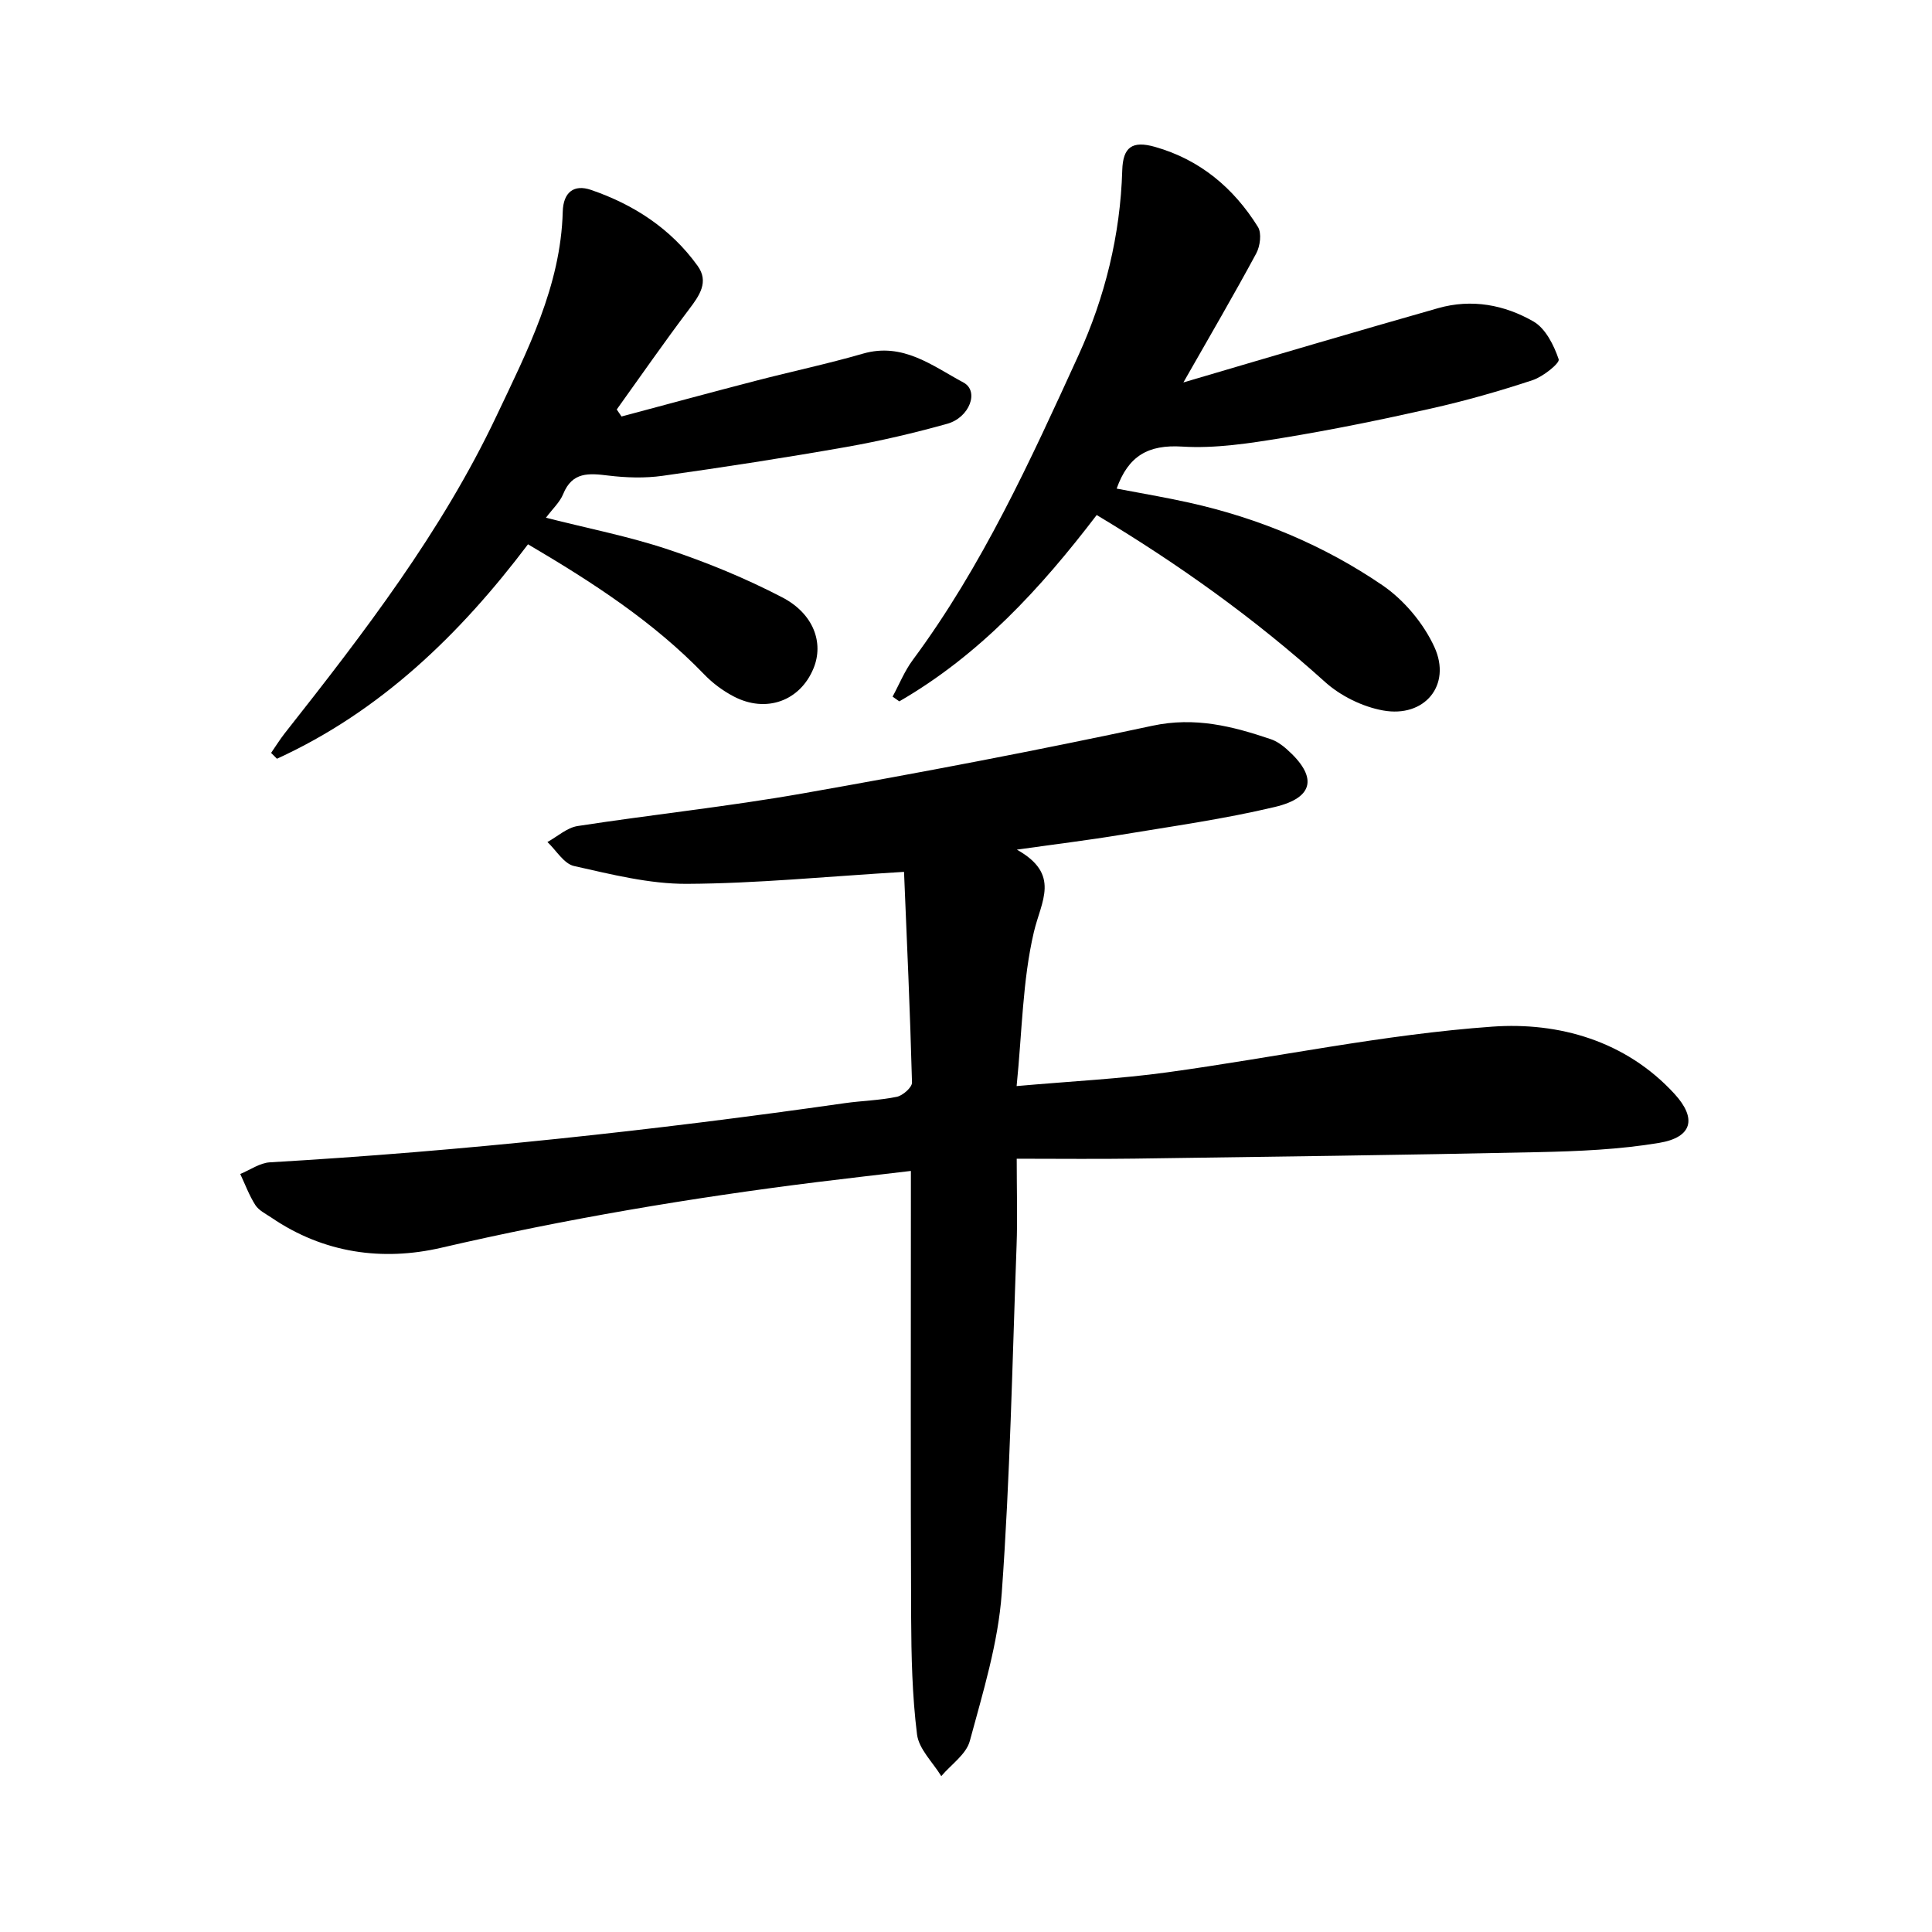
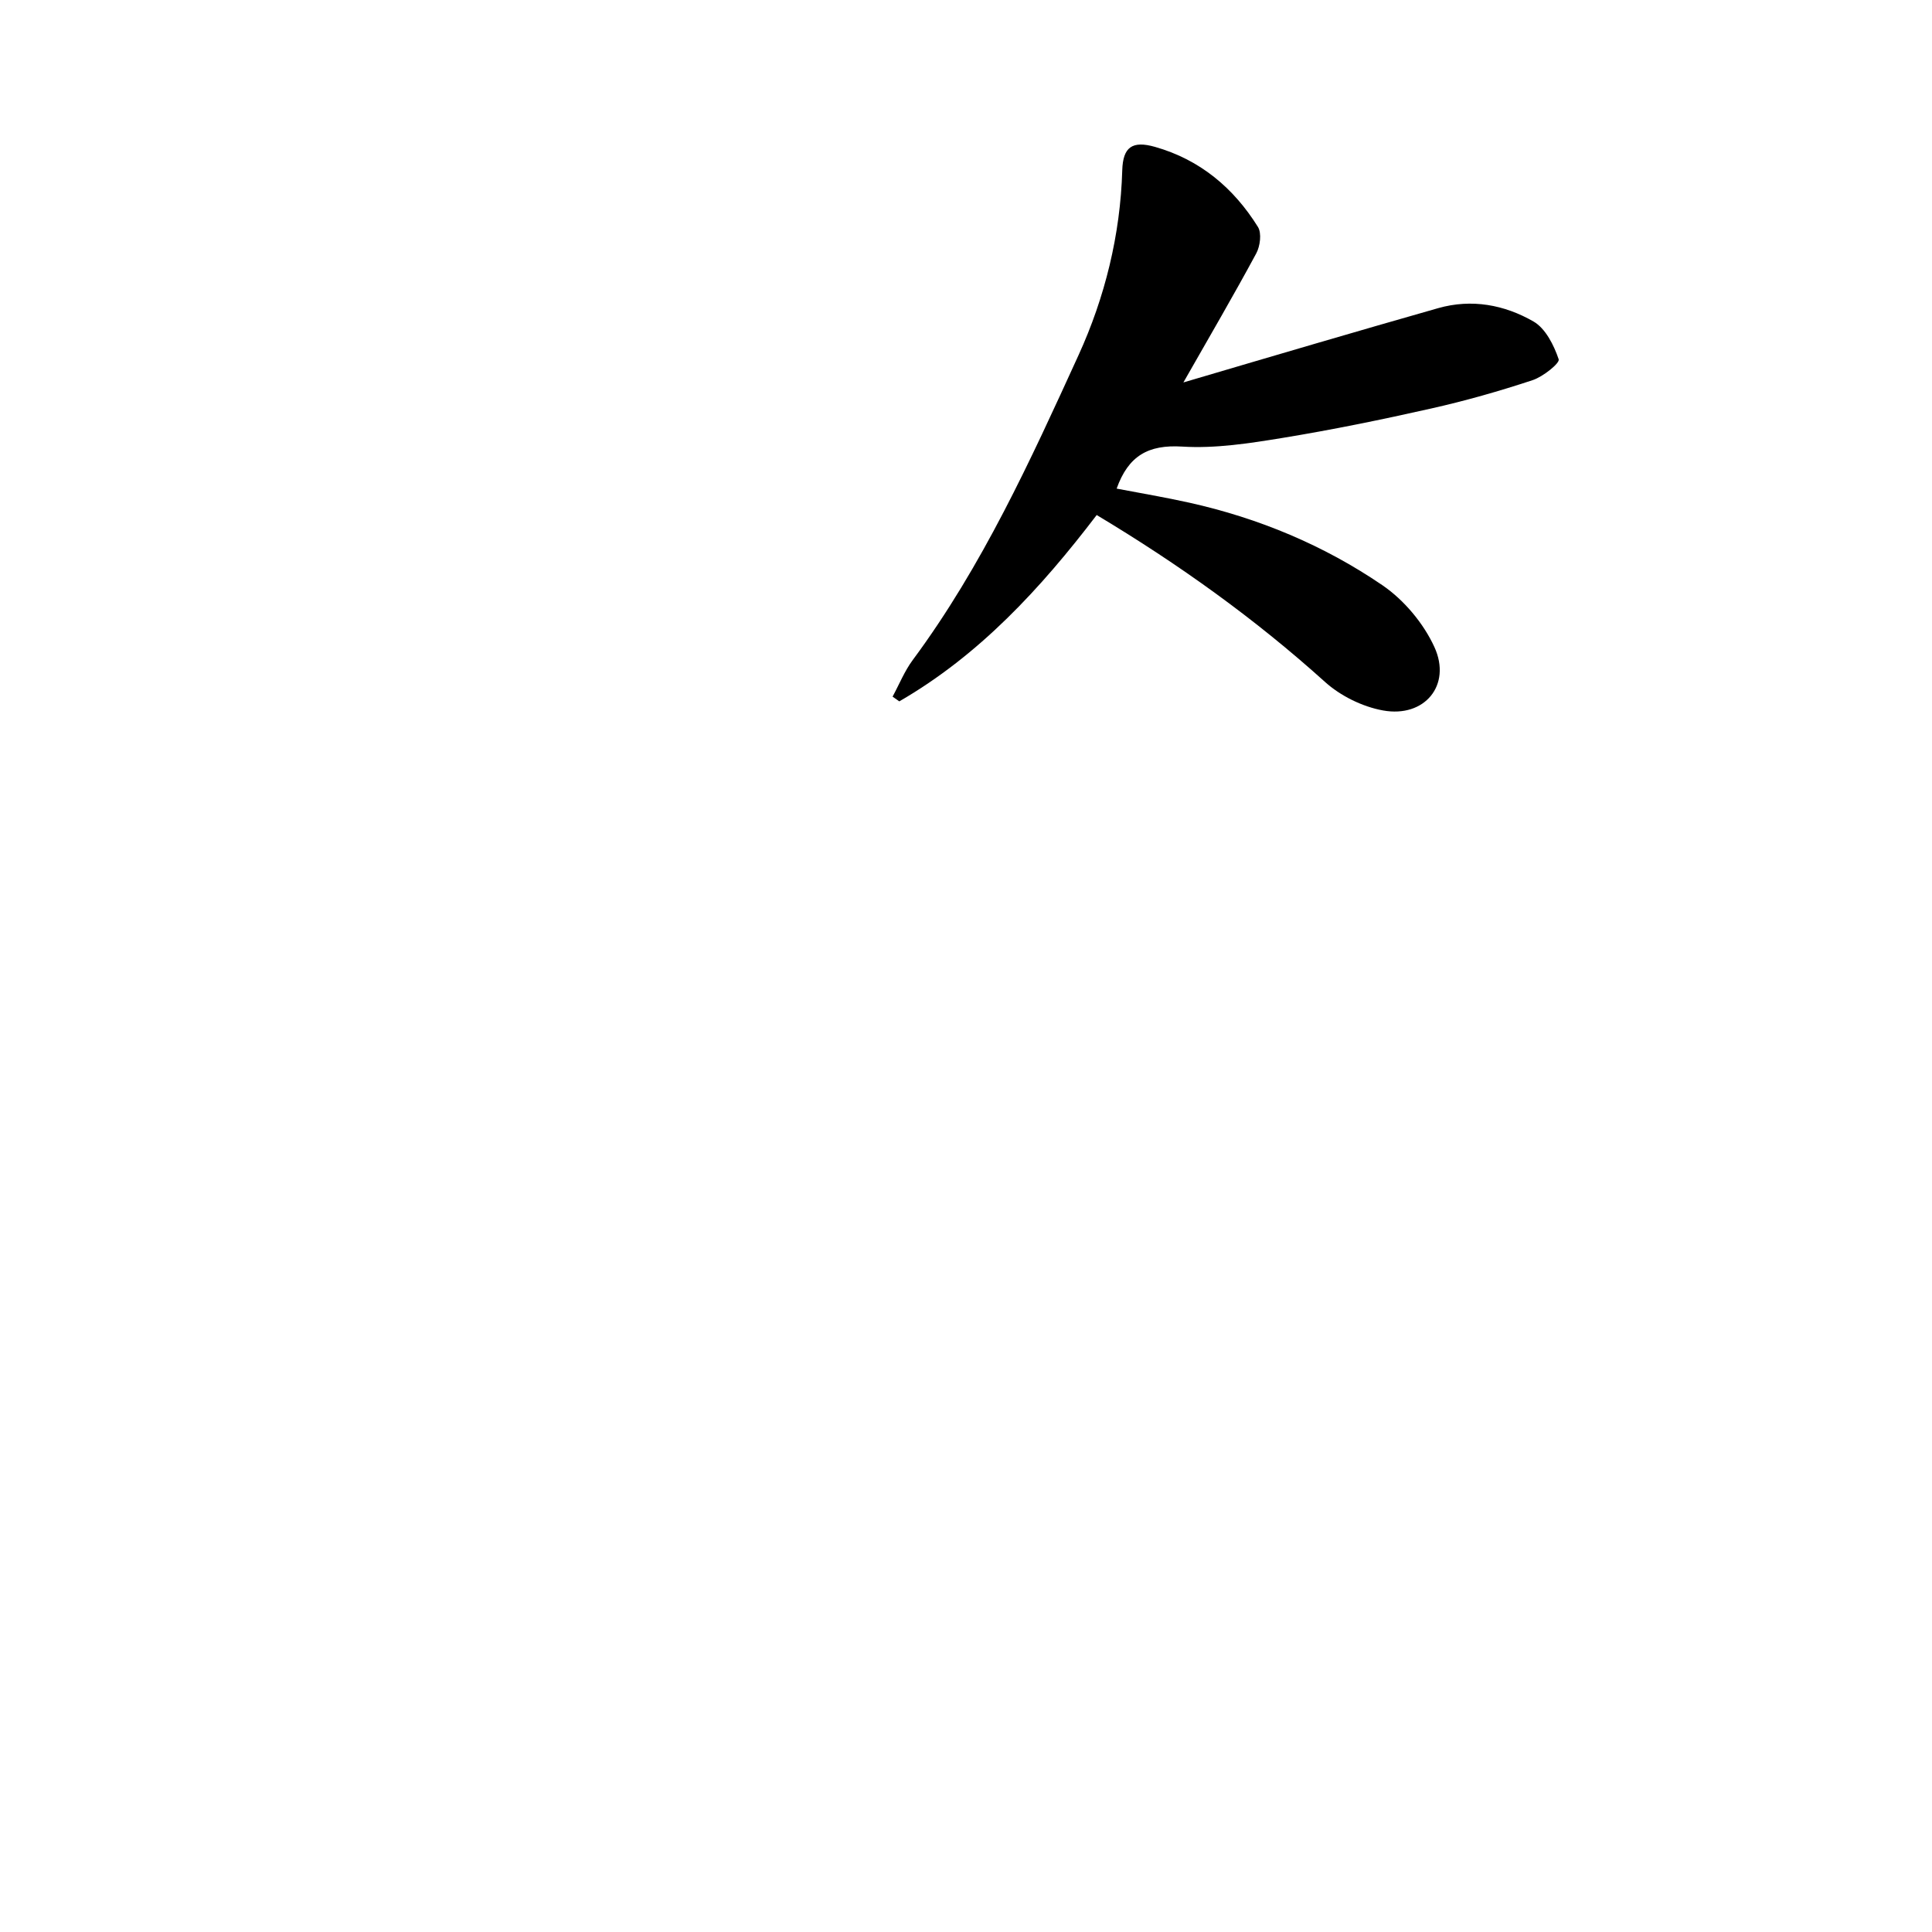
<svg xmlns="http://www.w3.org/2000/svg" enable-background="new 0 0 400 400" viewBox="0 0 400 400">
-   <path d="m187.17 180.51c-16.14.97-30.54 2.41-44.94 2.48-7.8.04-15.68-1.97-23.38-3.69-2.1-.47-3.69-3.25-5.51-4.97 2.08-1.14 4.05-2.97 6.26-3.31 15.53-2.39 31.19-4.03 46.66-6.76 24.18-4.26 48.32-8.85 72.33-14 8.81-1.89 16.58.09 24.54 2.79 1.17.4 2.28 1.18 3.22 2.01 6.44 5.68 5.84 10.05-2.39 12.01-10.46 2.49-21.17 3.99-31.8 5.75-6.68 1.11-13.42 1.93-21.63 3.09 9.14 5.11 5.02 10.66 3.52 17.07-2.35 10.04-2.43 20.62-3.57 31.88 11.41-1.01 21.37-1.49 31.22-2.85 22.47-3.09 44.79-7.86 67.34-9.46 13.61-.96 27.55 2.89 37.67 13.95 4.64 5.08 3.67 8.97-3.19 10.12-8.25 1.38-16.73 1.74-25.13 1.92-27.83.6-55.67.95-83.5 1.34-7.77.11-15.55.02-24.39.02 0 6.7.18 12.36-.03 18.01-.88 23.99-1.34 48.01-3.07 71.94-.74 10.32-3.89 20.52-6.61 30.6-.74 2.76-3.87 4.87-5.91 7.28-1.75-2.87-4.64-5.6-5.02-8.64-1-8.02-1.18-16.17-1.22-24.27-.12-28.8-.05-57.6-.05-86.41 0-1.73 0-3.47 0-5.98-6.72.8-13.09 1.52-19.44 2.31-26.15 3.26-52.07 7.63-77.77 13.59-12.21 2.83-24.37 1.13-35.15-6.21-1.18-.8-2.63-1.49-3.36-2.62-1.28-1.99-2.11-4.28-3.13-6.44 2.04-.83 4.04-2.29 6.11-2.41 39.84-2.32 79.46-6.6 118.96-12.24 3.61-.52 7.31-.58 10.87-1.33 1.25-.26 3.17-1.96 3.14-2.96-.39-14.72-1.06-29.42-1.65-43.61z" />
  <path d="m184.8 144.23c1.38-2.54 2.47-5.29 4.18-7.59 14.4-19.43 24.37-41.33 34.32-63.11 5.45-11.94 8.66-24.88 9.05-38.26.14-4.82 2.06-6.2 6.78-4.86 9.31 2.64 16.28 8.5 21.31 16.57.81 1.3.46 3.99-.35 5.49-4.66 8.64-9.62 17.13-15.08 26.71 9.91-2.92 18.77-5.54 27.64-8.13 8.36-2.44 16.72-4.87 25.1-7.25 6.97-1.98 13.74-.69 19.74 2.76 2.5 1.44 4.23 4.91 5.22 7.83.27.79-3.24 3.61-5.41 4.32-6.9 2.28-13.92 4.28-21.01 5.87-10.2 2.3-20.46 4.4-30.78 6.09-6.85 1.12-13.9 2.22-20.77 1.79-6.99-.43-11.12 1.89-13.55 8.7 4.99.96 10.04 1.8 15.02 2.91 14.4 3.2 27.89 8.83 40.01 17.1 4.47 3.06 8.51 7.88 10.76 12.8 3.61 7.89-2.05 14.69-10.65 13.12-4.25-.77-8.8-3.01-12.01-5.91-14.47-13.05-30.17-24.3-47.26-34.55-11.6 15.21-24.31 29.01-40.87 38.58-.45-.32-.92-.65-1.39-.98z" />
-   <path d="m128.68 86.23c9.29-2.48 18.56-5 27.86-7.41 7.36-1.91 14.82-3.49 22.12-5.6 8.3-2.4 14.42 2.55 20.82 5.98 3.29 1.76 1.28 7.24-3.37 8.54-6.85 1.91-13.81 3.55-20.82 4.79-12.66 2.23-25.36 4.19-38.09 5.98-3.69.52-7.55.4-11.26-.05-4.01-.49-7.46-.81-9.34 3.83-.69 1.69-2.19 3.06-3.57 4.9 8.68 2.21 17.18 3.86 25.32 6.58 8.08 2.69 16.04 5.97 23.59 9.9 6.55 3.4 8.64 9.46 6.5 14.68-2.77 6.78-9.81 9.36-16.54 5.84-2.21-1.16-4.34-2.73-6.07-4.53-10.49-10.88-22.99-19.01-36.51-26.97-14.04 18.6-30.51 34.58-51.98 44.4-.4-.4-.8-.81-1.21-1.21.94-1.36 1.81-2.77 2.82-4.06 16.36-20.74 32.49-41.71 43.84-65.7 6.35-13.41 13.31-26.87 13.72-42.29.11-4.07 2.35-5.71 5.83-4.52 8.87 3.03 16.56 8.03 22.1 15.74 2.38 3.31.38 6.14-1.78 8.99-5.14 6.8-10 13.82-14.97 20.74.33.48.66.97.99 1.45z" />
</svg>